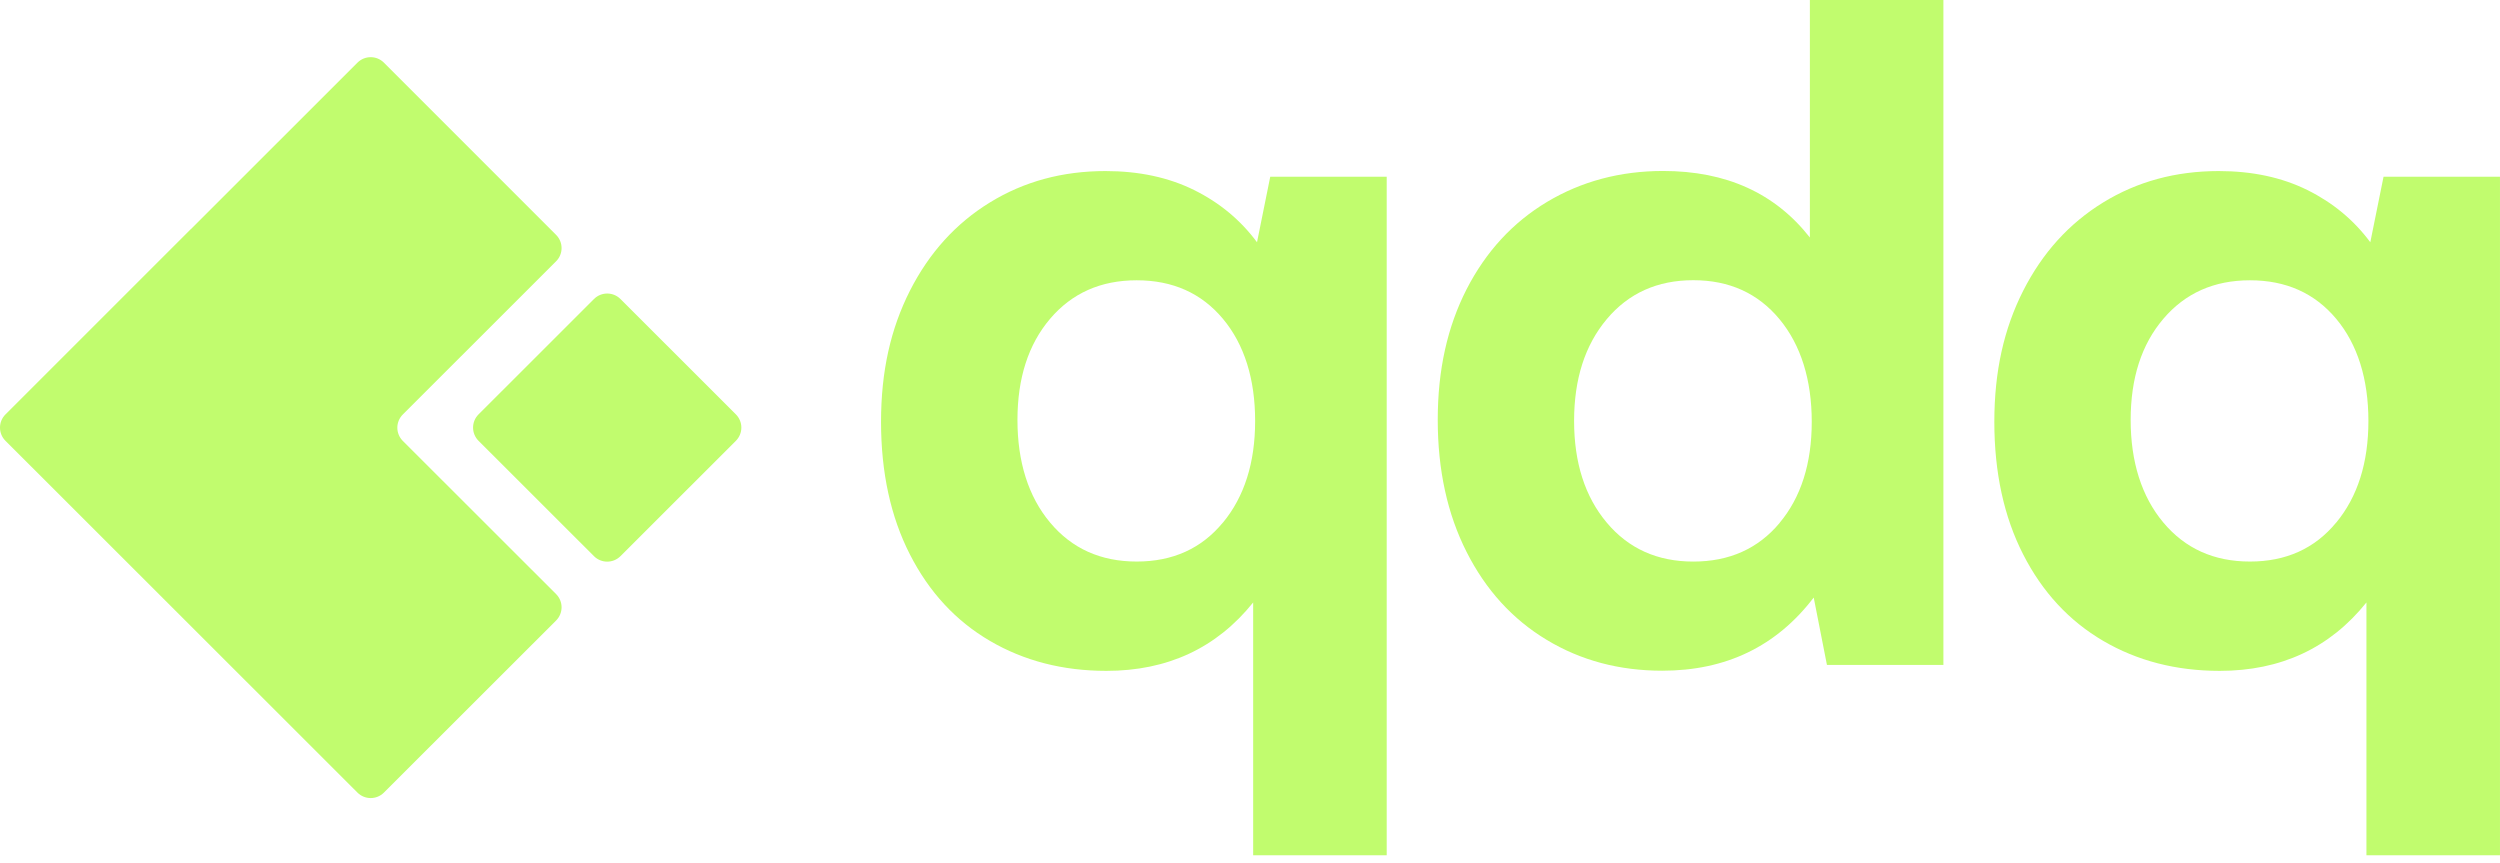
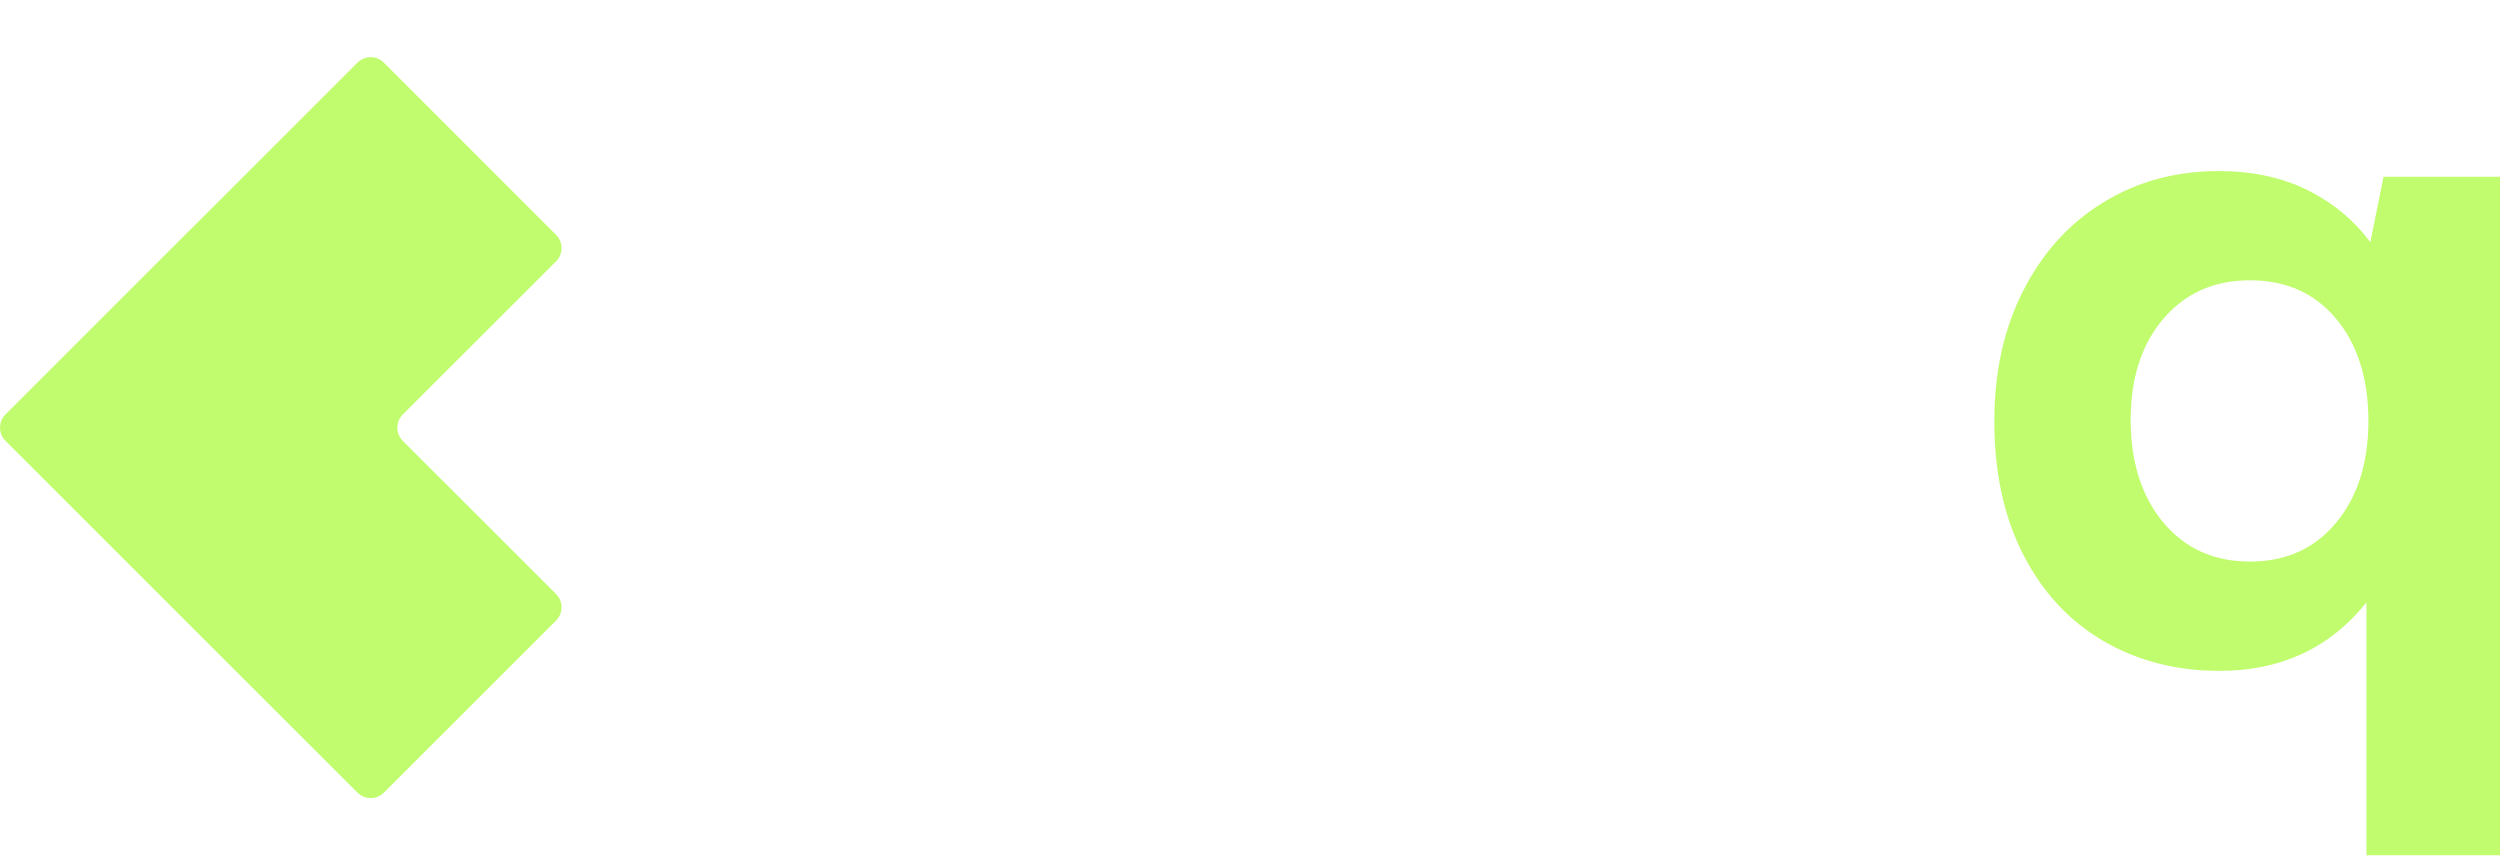
<svg xmlns="http://www.w3.org/2000/svg" width="113" height="39" viewBox="0 0 113 39" fill="none">
-   <path d="M26.847 13.516L21.631 18.729C21.3 19.059 21.3 19.595 21.631 19.926L26.847 25.138C27.178 25.469 27.714 25.469 28.045 25.138L33.261 19.926C33.592 19.595 33.592 19.059 33.261 18.729L28.045 13.516C27.714 13.185 27.178 13.185 26.847 13.516Z" fill="#C1FC6E" />
  <path d="M8.628 10.353L6.916 12.064L0.248 18.731C-0.083 19.061 -0.083 19.596 0.248 19.926L3.071 22.747L16.157 35.825C16.488 36.155 17.023 36.155 17.353 35.825L25.135 28.048C25.466 27.717 25.466 27.183 25.135 26.852L18.208 19.93C17.877 19.599 17.877 19.065 18.208 18.734L25.135 11.811C25.466 11.481 25.466 10.947 25.135 10.616L17.353 2.832C17.023 2.502 16.488 2.502 16.157 2.832L8.632 10.353H8.628Z" fill="#C1FC6E" />
-   <path d="M56.817 10.95C56.074 9.948 55.127 9.161 53.972 8.589C52.817 8.018 51.483 7.732 49.968 7.732C48.025 7.732 46.286 8.203 44.745 9.15C43.203 10.096 42 11.425 41.127 13.144C40.258 14.863 39.823 16.778 39.823 19.068C39.823 21.358 40.258 23.356 41.127 25.059C41.996 26.763 43.203 28.066 44.745 28.968C46.286 29.87 48.044 30.323 50.008 30.323C52.776 30.323 54.99 29.291 56.643 27.231V38.657H62.679V7.988H57.415L56.817 10.95ZM55.276 23.619C54.306 24.796 53.006 25.382 51.379 25.382C49.752 25.382 48.448 24.796 47.464 23.619C46.48 22.446 45.989 20.872 45.989 18.983C45.989 17.093 46.48 15.568 47.464 14.41C48.448 13.252 49.752 12.669 51.379 12.669C53.006 12.669 54.303 13.248 55.276 14.41C56.249 15.572 56.732 17.138 56.732 19.027C56.732 20.917 56.245 22.45 55.276 23.623V23.619Z" fill="#C1FC6E" />
-   <path d="M81.806 10.735C80.234 8.731 78.024 7.728 75.172 7.728C73.233 7.728 71.483 8.196 69.93 9.124C68.374 10.056 67.163 11.374 66.29 13.074C65.421 14.778 64.986 16.715 64.986 18.98C64.986 21.244 65.421 23.234 66.29 24.948C67.159 26.667 68.367 27.992 69.908 28.92C71.45 29.852 73.192 30.316 75.131 30.316C78.013 30.316 80.294 29.217 81.98 27.009L82.578 30.056H87.842V0H81.806V10.735ZM80.435 23.642C79.466 24.8 78.165 25.383 76.538 25.383C74.912 25.383 73.608 24.796 72.623 23.62C71.639 22.447 71.149 20.913 71.149 19.024C71.149 17.135 71.639 15.605 72.623 14.429C73.608 13.252 74.912 12.665 76.538 12.665C78.165 12.665 79.462 13.256 80.435 14.429C81.404 15.602 81.891 17.175 81.891 19.065C81.891 20.954 81.404 22.48 80.435 23.638V23.642Z" fill="#C1FC6E" />
  <path d="M107.736 7.988L107.138 10.95C106.395 9.948 105.447 9.161 104.292 8.589C103.137 8.018 101.803 7.732 100.288 7.732C98.345 7.732 96.607 8.203 95.065 9.15C93.524 10.096 92.32 11.425 91.447 13.144C90.578 14.863 90.144 16.778 90.144 19.068C90.144 21.358 90.578 23.356 91.447 25.059C92.317 26.763 93.524 28.066 95.065 28.968C96.607 29.87 98.364 30.323 100.329 30.323C103.096 30.323 105.31 29.291 106.963 27.231V38.657H112.999V7.988H107.736ZM105.596 23.619C104.627 24.796 103.326 25.382 101.699 25.382C100.072 25.382 98.769 24.796 97.784 23.619C96.8 22.446 96.306 20.872 96.306 18.983C96.306 17.093 96.796 15.568 97.784 14.41C98.769 13.252 100.072 12.669 101.699 12.669C103.326 12.669 104.623 13.248 105.596 14.41C106.565 15.568 107.052 17.138 107.052 19.027C107.052 20.917 106.565 22.45 105.596 23.623V23.619Z" fill="#C1FC6E" />
</svg>